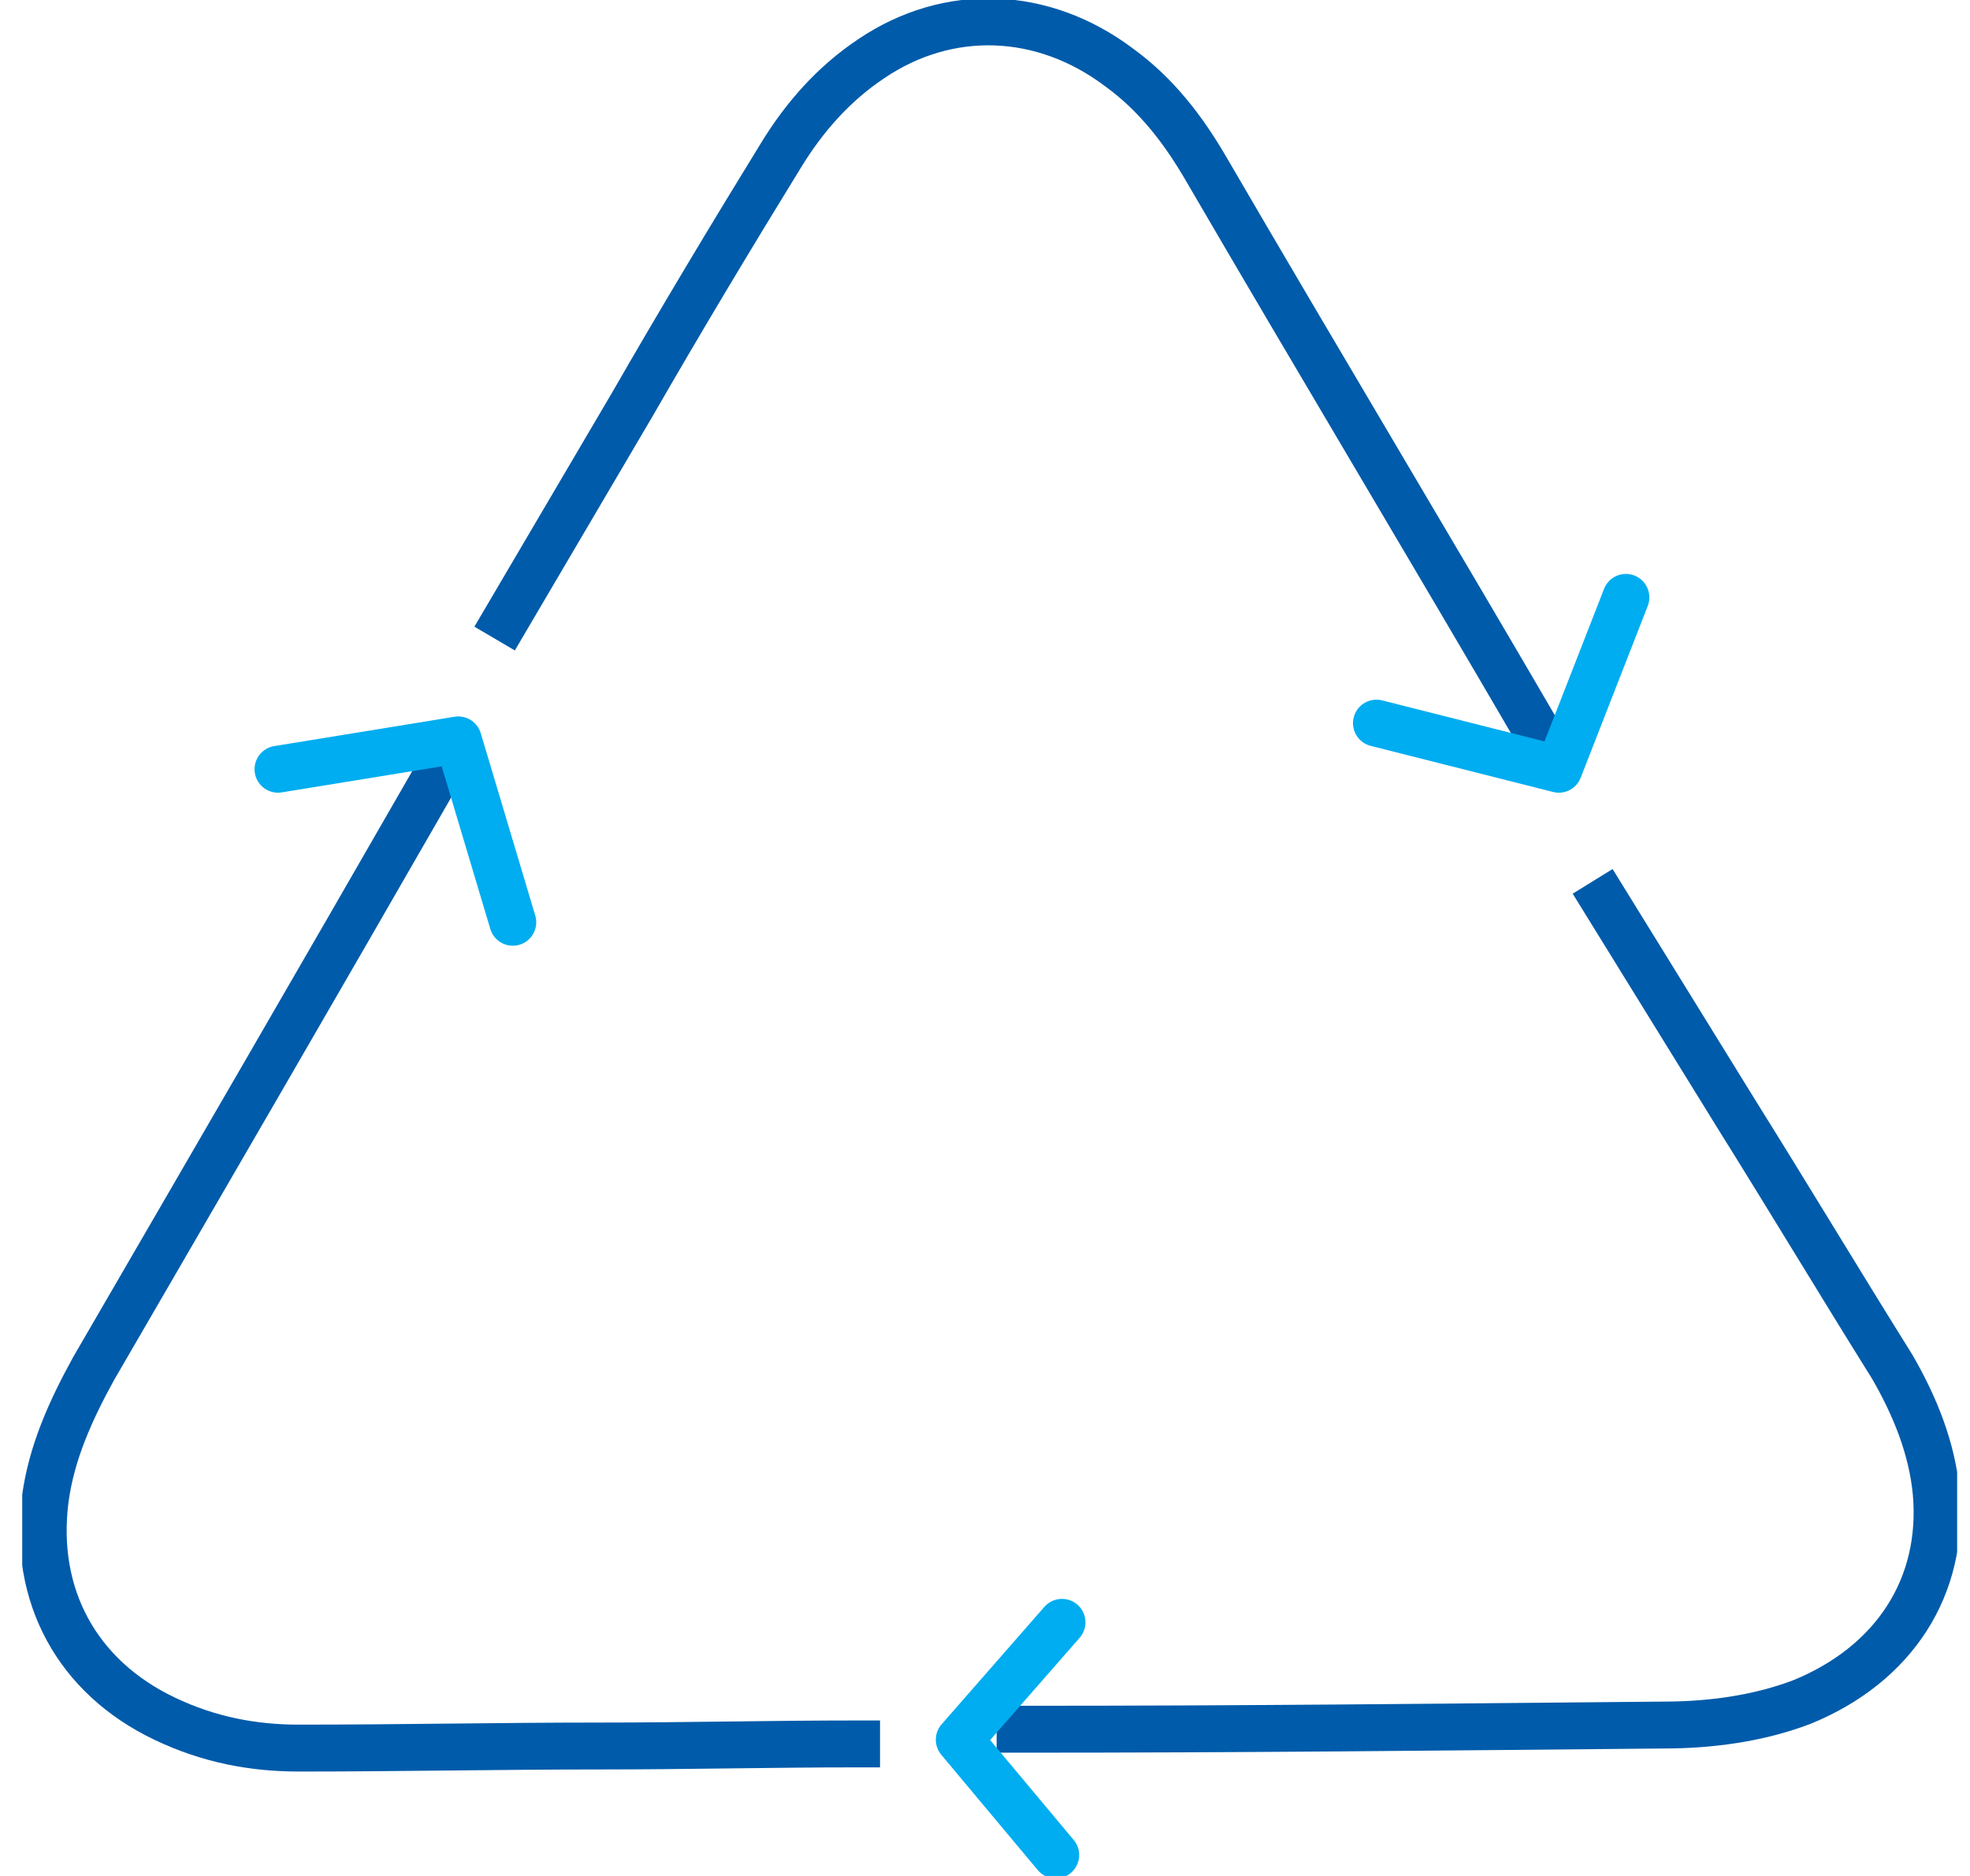
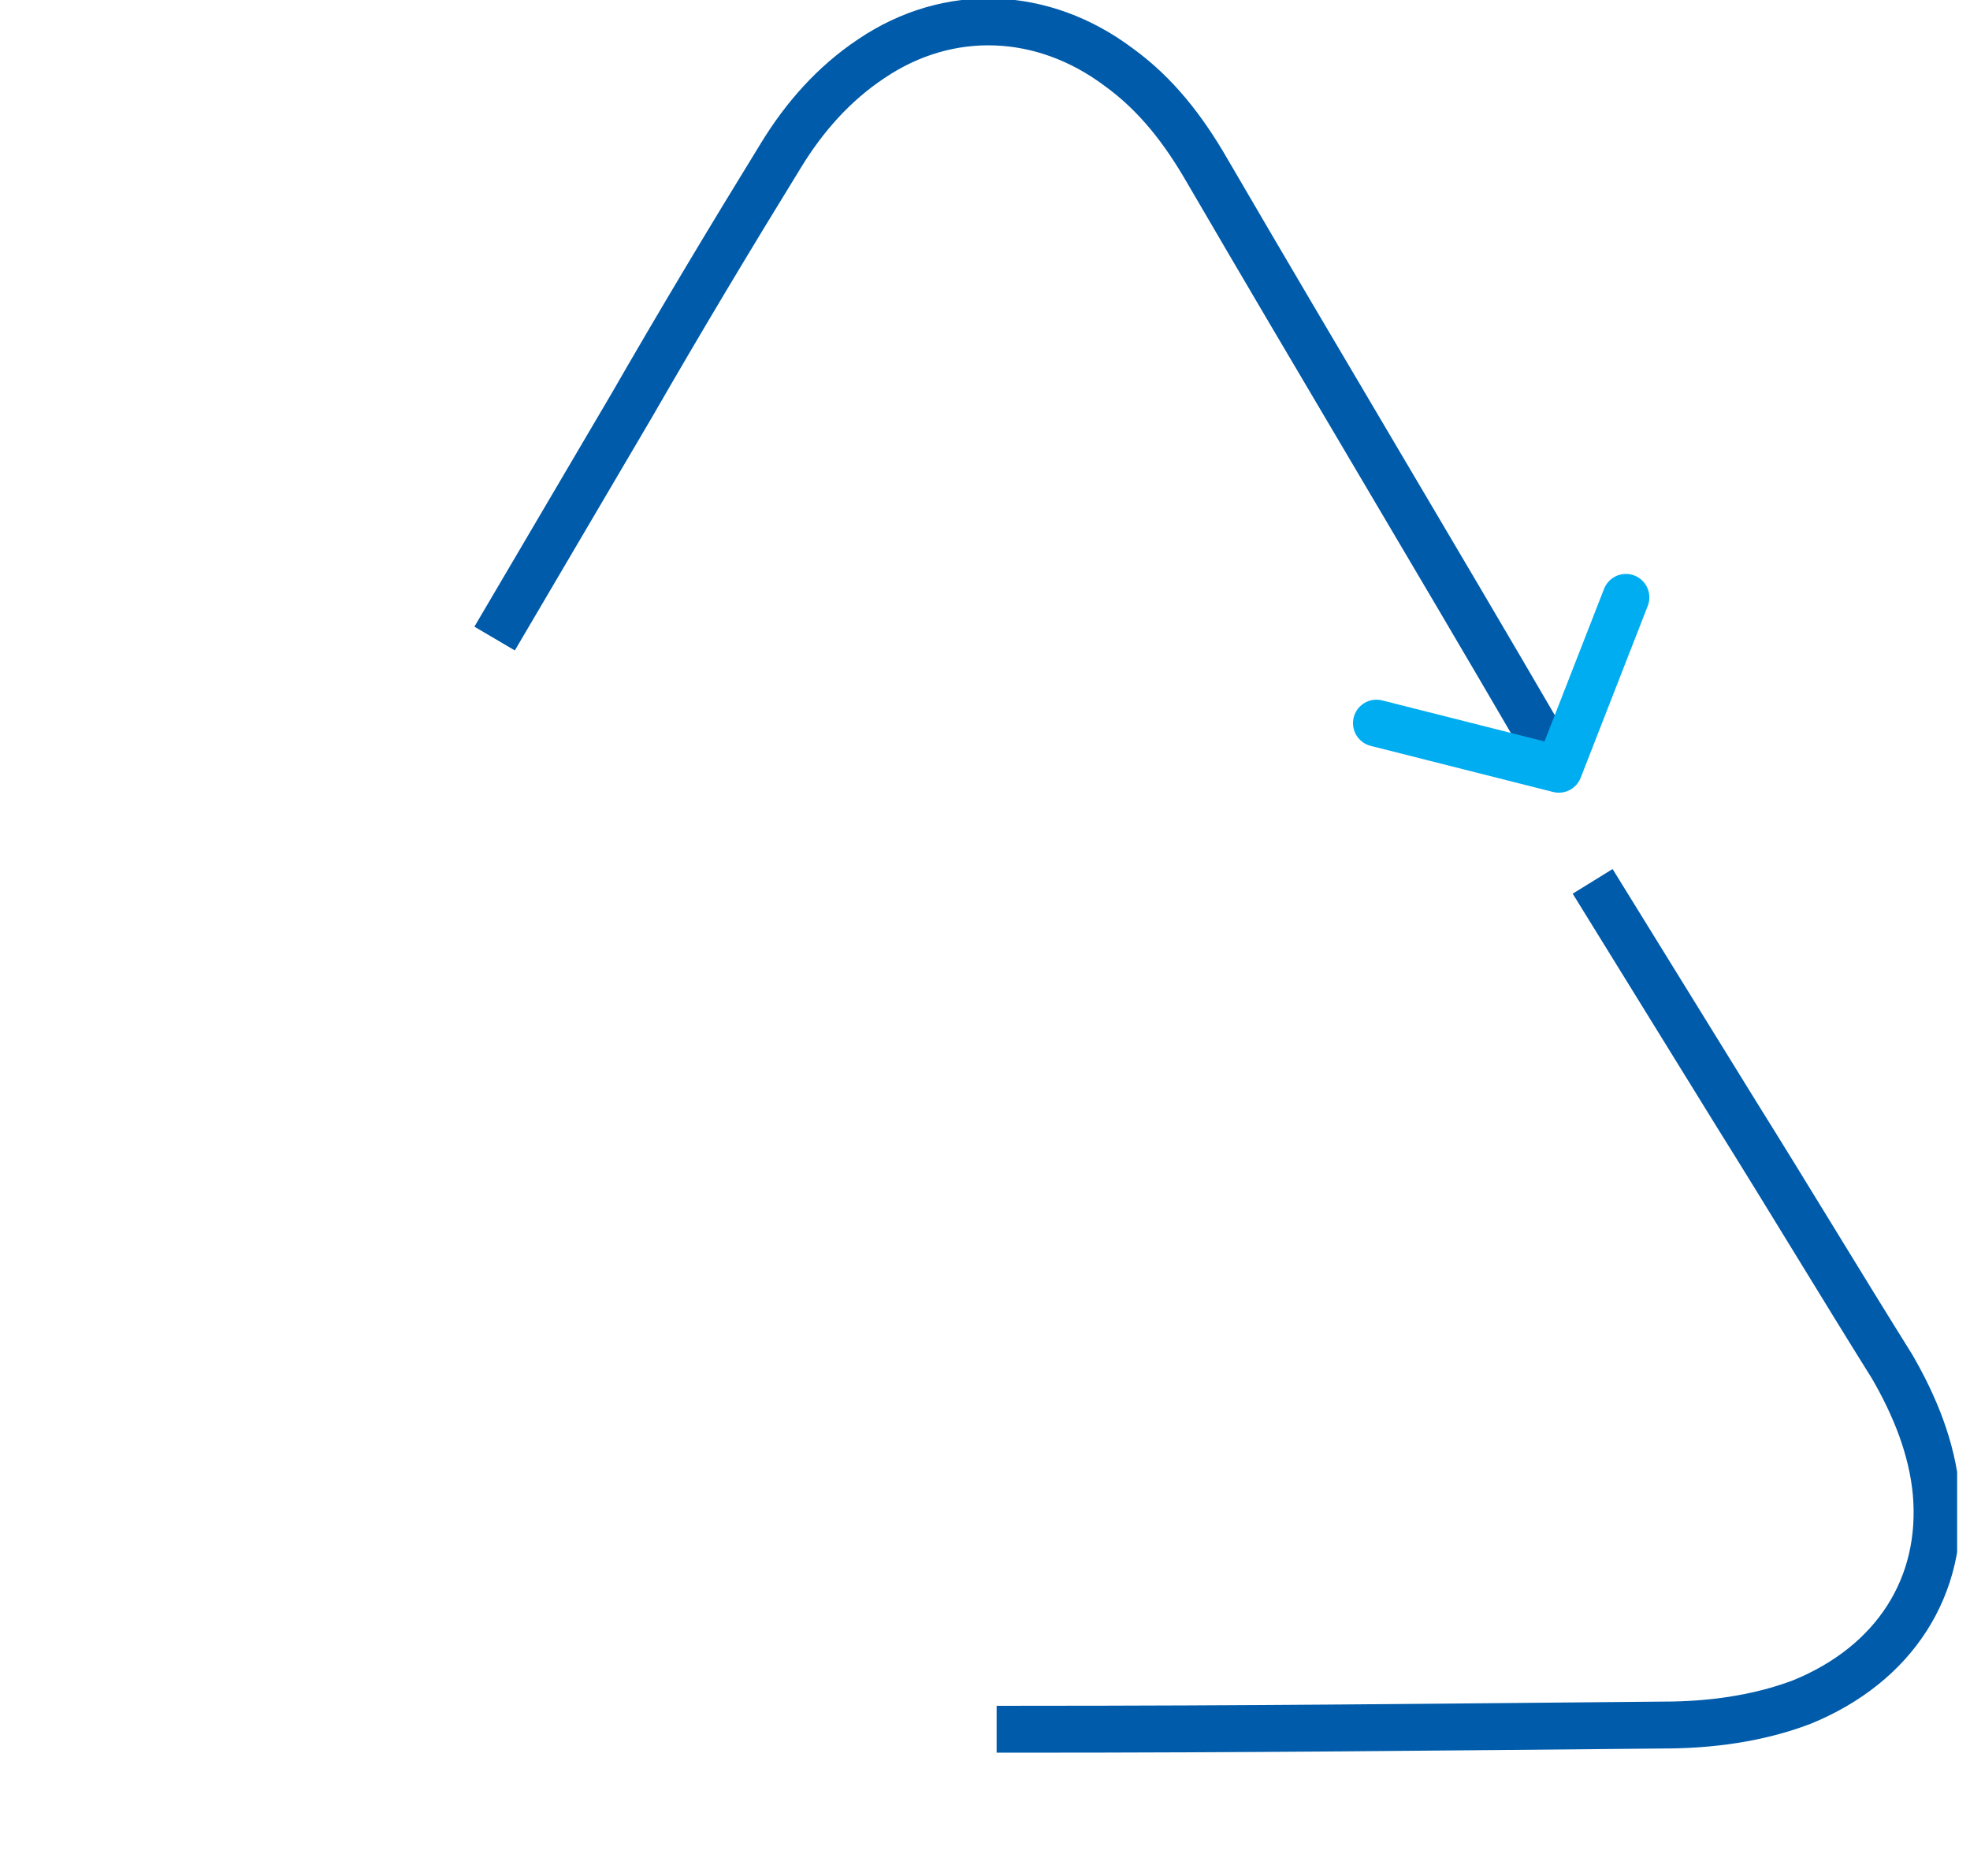
<svg xmlns="http://www.w3.org/2000/svg" width="84" height="80" viewBox="0 0 84 80" fill="none">
  <g clip-path="url(#clip0_5183_42998)">
    <path d="M21.597 26.369C23.384 23.33 25.172 20.291 26.96 17.251C29.016 13.676 31.161 10.101 33.306 6.615C34.289 5.006 35.541 3.575 37.15 2.503C40.457 0.268 44.479 0.447 47.697 2.86C49.306 4.022 50.468 5.542 51.451 7.24C56.189 15.374 61.016 23.419 65.753 31.553" stroke="#005BAA" stroke-width="2" stroke-miterlimit="10" stroke-linecap="square" stroke-linejoin="round" />
    <path d="M68.435 38.436C70.312 41.475 72.189 44.514 74.066 47.553C76.301 51.129 78.446 54.704 80.68 58.279C81.664 59.978 82.379 61.765 82.558 63.642C82.915 67.665 80.77 70.972 76.837 72.581C74.96 73.296 72.904 73.564 70.937 73.564C61.016 73.654 53.418 73.743 43.496 73.743" stroke="#005BAA" stroke-width="2" stroke-miterlimit="10" stroke-linecap="square" stroke-linejoin="round" />
-     <path d="M36.524 74.369C32.859 74.369 29.284 74.458 25.619 74.458C21.329 74.458 17.038 74.547 12.748 74.547C10.781 74.547 8.904 74.19 7.027 73.296C3.273 71.508 1.396 68.022 1.932 63.911C2.2 61.944 3.005 60.156 3.988 58.369C8.815 50.056 13.641 41.743 18.468 33.341" stroke="#005BAA" stroke-width="2" stroke-miterlimit="10" stroke-linecap="square" stroke-linejoin="round" />
-     <path d="M11.854 32.804L19.541 31.553L21.865 39.33" stroke="#00ADF0" stroke-width="2" stroke-miterlimit="10" stroke-linecap="round" stroke-linejoin="round" />
    <path d="M69.328 25.475L66.468 32.804L58.691 30.838" stroke="#00ADF0" stroke-width="2" stroke-miterlimit="10" stroke-linecap="round" stroke-linejoin="round" />
-     <path d="M45.015 79.106L40.903 74.19L45.283 69.184" stroke="#00ADF0" stroke-width="2" stroke-miterlimit="10" stroke-linecap="round" stroke-linejoin="round" />
  </g>
  <defs>
    <clipPath id="clip0_5183_42998">
      <rect width="82.503" height="80" fill="white" transform="translate(0.948)" />
    </clipPath>
  </defs>
</svg>